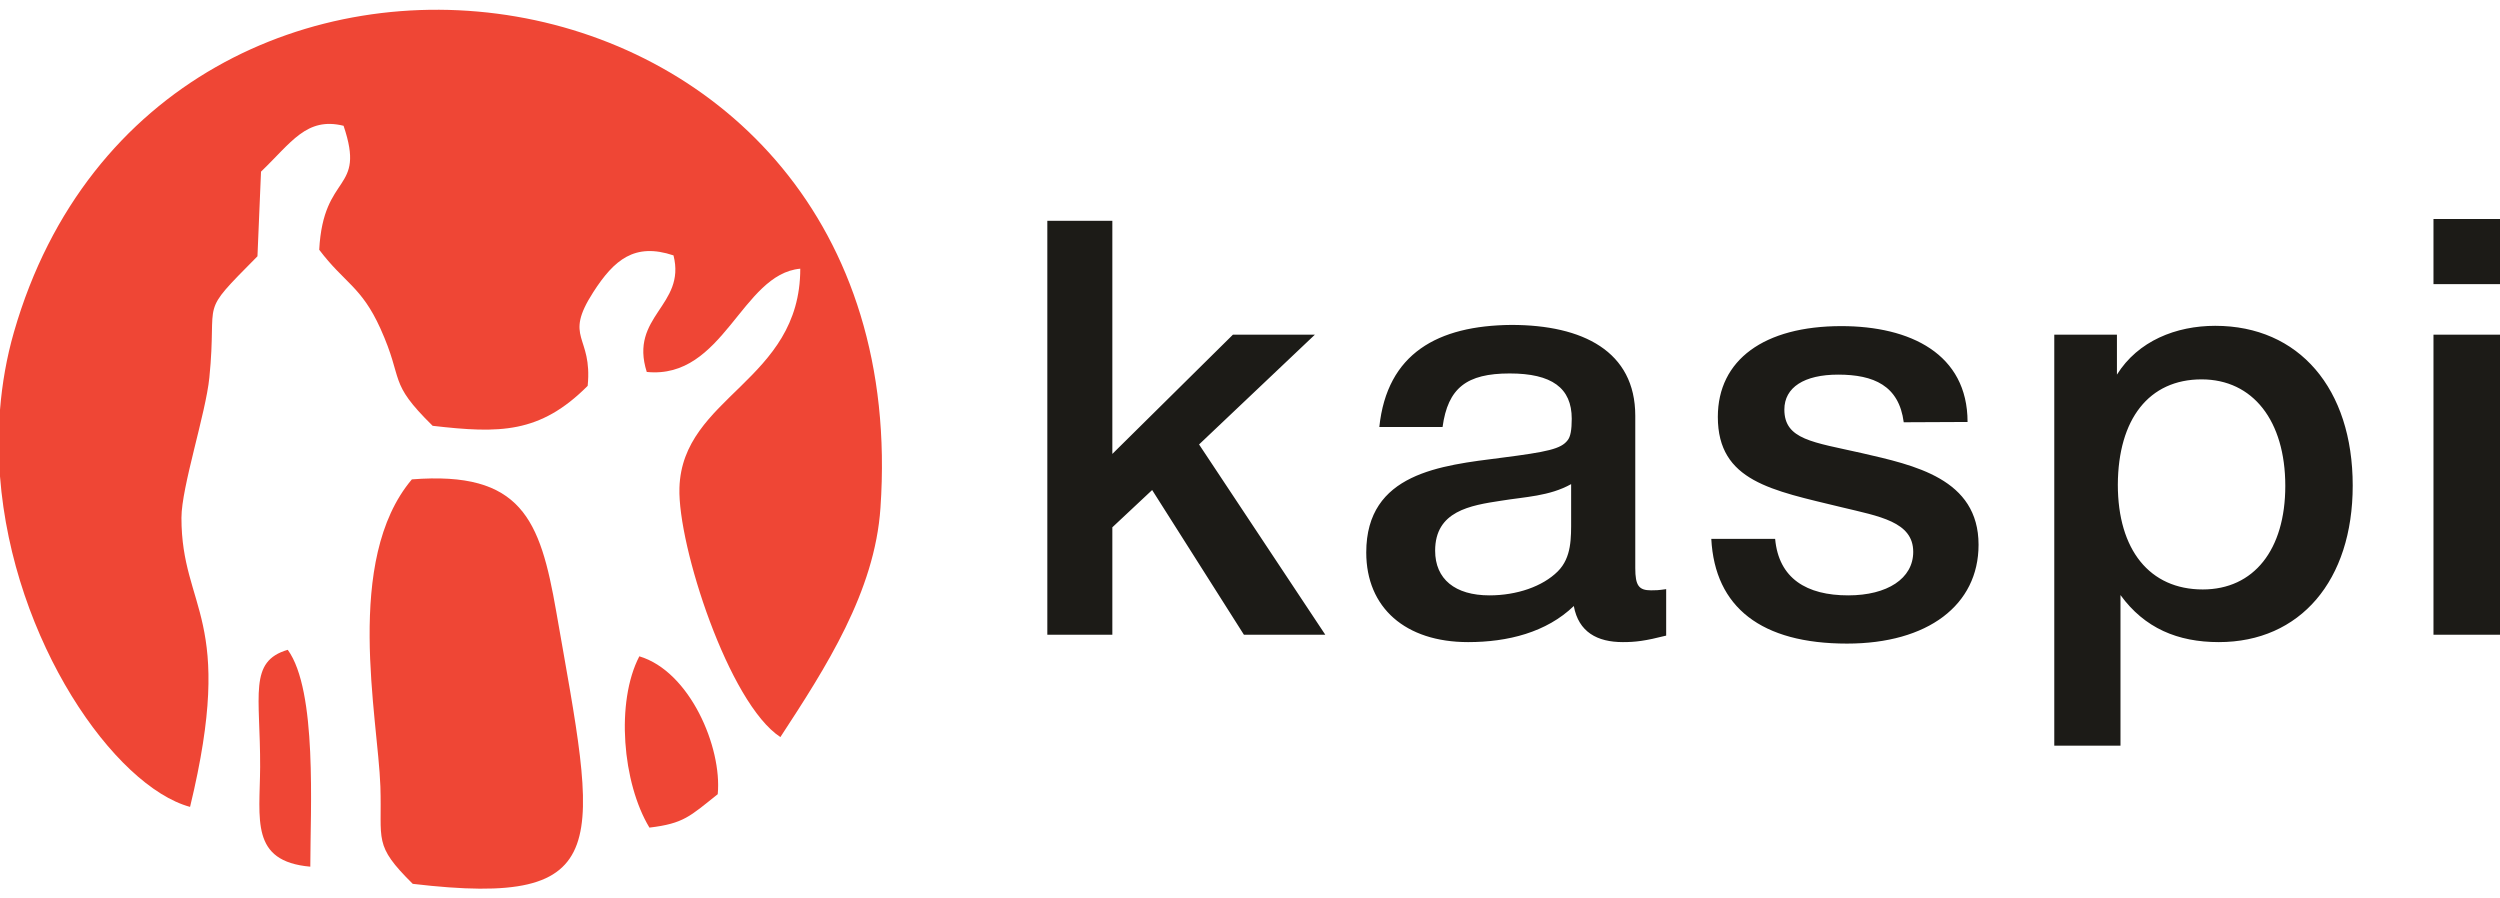
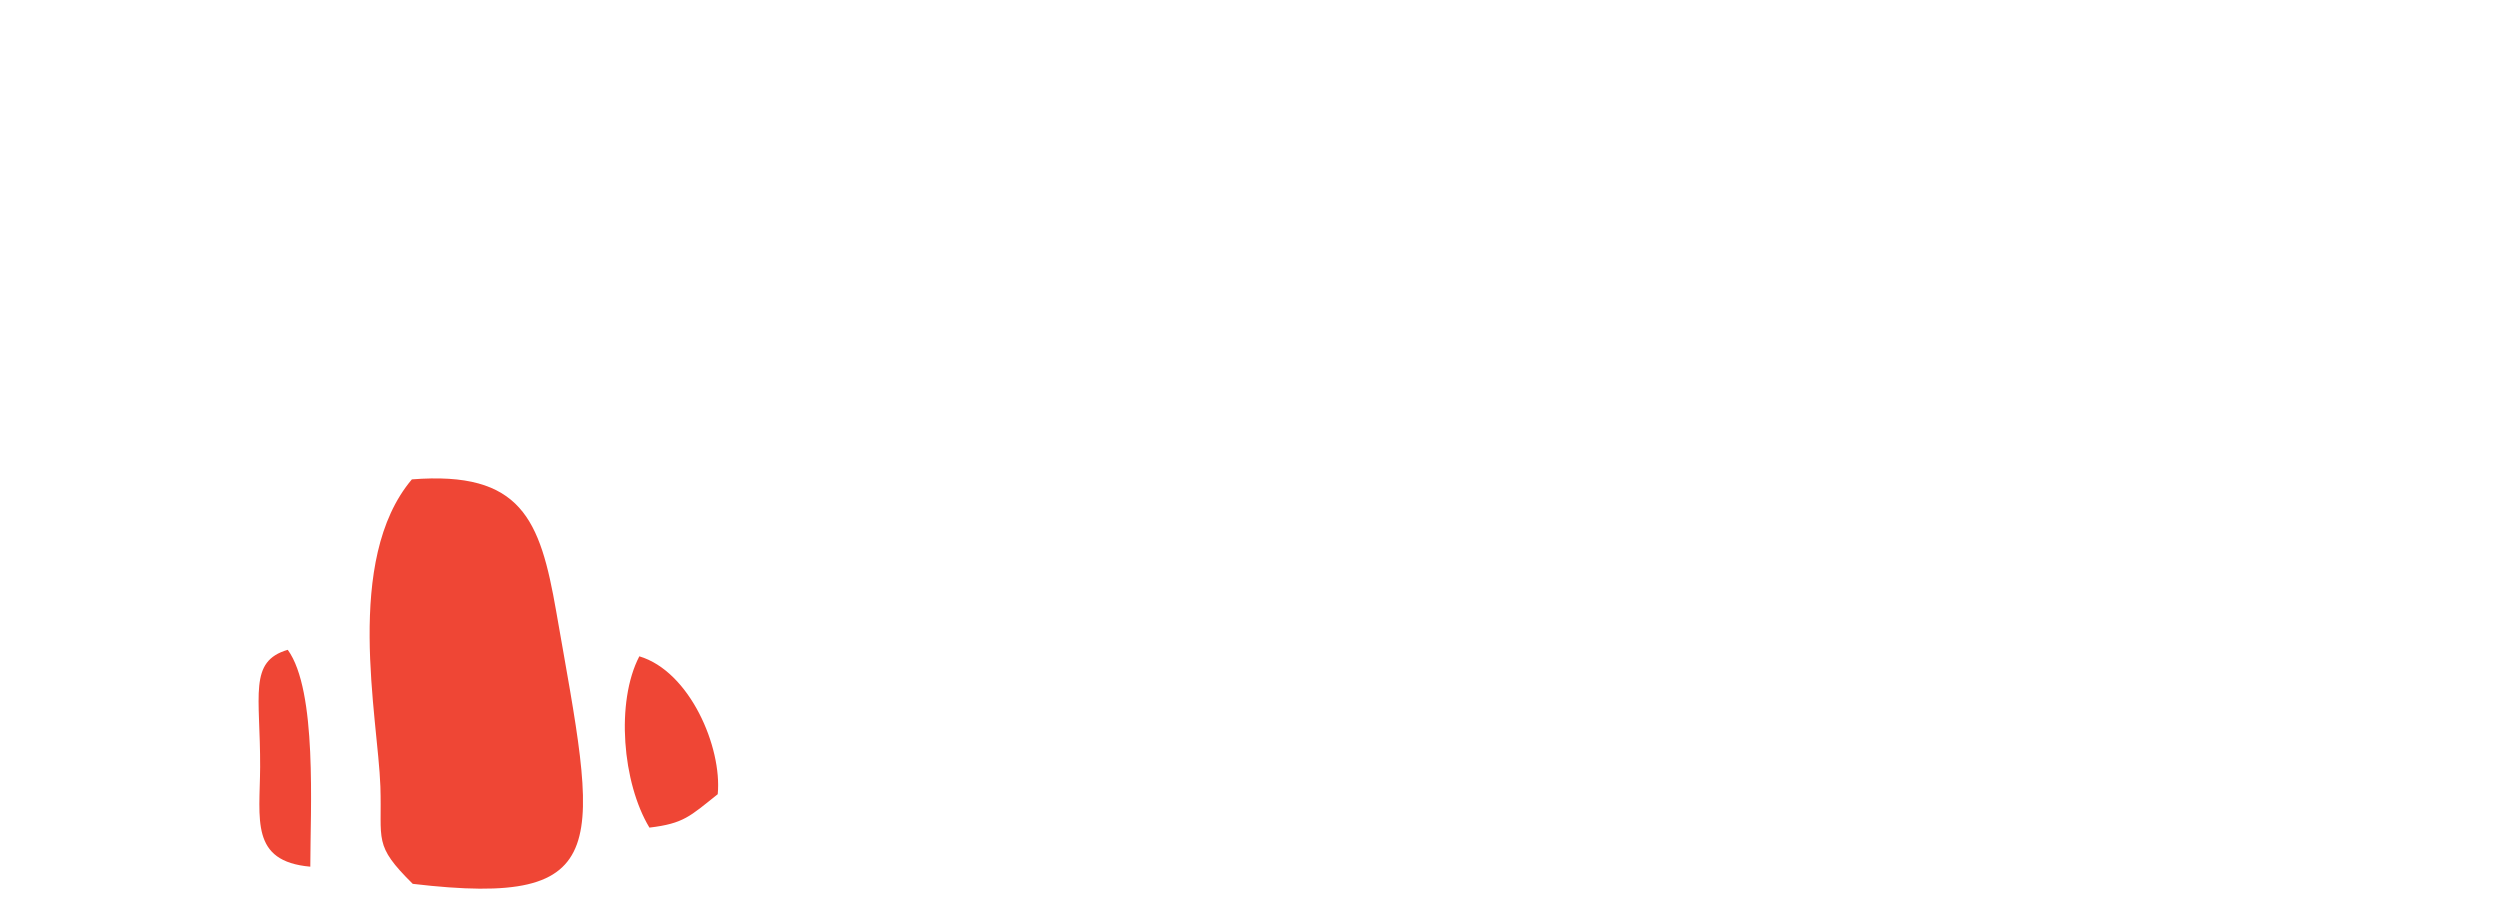
<svg xmlns="http://www.w3.org/2000/svg" width="128" height="46" viewBox="0 0 128 46" fill="none">
-   <path d="M67.321 17.136H63.125L56.952 23.241V11.304H53.623V32.497H56.952V26.998L58.99 25.089L63.688 32.497H67.854L61.392 22.756L67.321 17.136ZM70.621 21.863H73.859C74.133 19.863 75.091 19.121 77.295 19.121C79.454 19.121 80.473 19.863 80.473 21.439C80.473 21.999 80.412 22.363 80.26 22.544C79.925 22.984 79.241 23.135 76.869 23.438C73.783 23.832 69.952 24.211 69.952 28.286C69.952 31.119 71.959 32.876 75.167 32.876C77.204 32.876 79.18 32.376 80.579 31.028C80.822 32.361 81.78 32.876 83.088 32.876C83.742 32.876 84.228 32.816 85.308 32.543V30.164C84.882 30.225 84.775 30.225 84.532 30.225C83.909 30.225 83.726 29.983 83.726 29.089V21.287C83.726 17.985 81.035 16.636 77.386 16.636C73.616 16.667 71.016 18.091 70.621 21.863ZM80.442 24.787V26.604C80.442 27.528 80.473 28.543 79.758 29.255C78.983 30.028 77.66 30.483 76.261 30.483C74.498 30.483 73.479 29.649 73.479 28.195C73.479 26.165 75.273 25.877 76.869 25.635C78.07 25.438 79.332 25.408 80.442 24.787ZM100.739 21.605C100.739 18.121 97.805 16.697 94.278 16.697C90.325 16.697 87.953 18.424 87.953 21.348C87.953 24.65 90.735 25.105 94.278 25.968C96.224 26.438 97.957 26.71 97.957 28.256C97.957 29.619 96.634 30.483 94.627 30.483C92.499 30.483 91.07 29.619 90.887 27.589H87.618C87.801 31.104 90.188 32.952 94.567 32.952C98.702 32.952 101.302 30.982 101.302 27.892C101.302 24.499 98.003 23.817 95.312 23.196C92.833 22.635 91.359 22.514 91.359 20.969C91.359 19.833 92.377 19.181 94.111 19.181C95.935 19.181 97.227 19.742 97.471 21.62L100.739 21.605ZM108.387 17.136H105.179V38.178H108.569V30.467C109.801 32.164 111.504 32.876 113.602 32.876C117.768 32.876 120.459 29.725 120.459 24.862C120.459 19.893 117.707 16.682 113.419 16.682C111.412 16.682 109.466 17.454 108.387 19.181V17.136ZM112.72 19.424C115.35 19.424 117.007 21.545 117.007 24.877C117.007 28.149 115.396 30.18 112.781 30.18C110.059 30.18 108.433 28.149 108.433 24.817C108.448 21.454 110.029 19.424 112.72 19.424ZM128 11.213H124.594V14.546H128V11.213ZM128 17.136H124.594V32.497H128V17.136Z" fill="#1C1B17" />
-   <path d="M9.731 41.313C12.087 31.573 9.29 31.239 9.29 26.513C9.29 24.937 10.537 21.165 10.719 19.332C11.145 15.121 10.096 16.242 13.182 13.121L13.364 8.788C14.915 7.304 15.691 5.971 17.591 6.44C18.747 9.864 16.557 8.788 16.344 12.788C17.637 14.5 18.503 14.666 19.476 16.817C20.708 19.544 19.826 19.514 22.152 21.802C25.573 22.195 27.641 22.21 30.089 19.756C30.347 17.136 28.827 17.363 30.378 14.954C31.442 13.303 32.491 12.409 34.483 13.076C35.136 15.651 32.202 16.181 33.114 19.044C37.052 19.438 37.964 14.03 40.974 13.757C40.974 19.529 34.923 20.287 34.787 24.983C34.695 27.922 37.31 36.011 39.956 37.738C42.282 34.178 44.791 30.3 45.08 25.998C47.102 -3.361 8.119 -8.709 0.715 16.999C0.335 18.317 0.107 19.65 0 20.983V24.392C0.654 32.845 5.884 40.268 9.731 41.313Z" fill="#EF4635" />
  <path d="M21.133 45.253C31.67 46.495 30.56 43.253 28.477 31.3C27.656 26.589 26.698 24.105 21.088 24.544C17.591 28.68 19.355 36.739 19.476 40.269C19.567 43.056 19.096 43.238 21.133 45.253ZM33.251 42.374C35.014 42.162 35.319 41.799 36.748 40.663C36.976 38.254 35.319 34.376 32.734 33.603C31.518 35.936 31.867 40.087 33.251 42.374ZM15.888 44.374C15.888 41.435 16.253 35.36 14.733 33.27C12.71 33.861 13.334 35.588 13.319 39.269C13.303 41.965 12.802 44.101 15.888 44.374Z" fill="#EF4635" />
</svg>